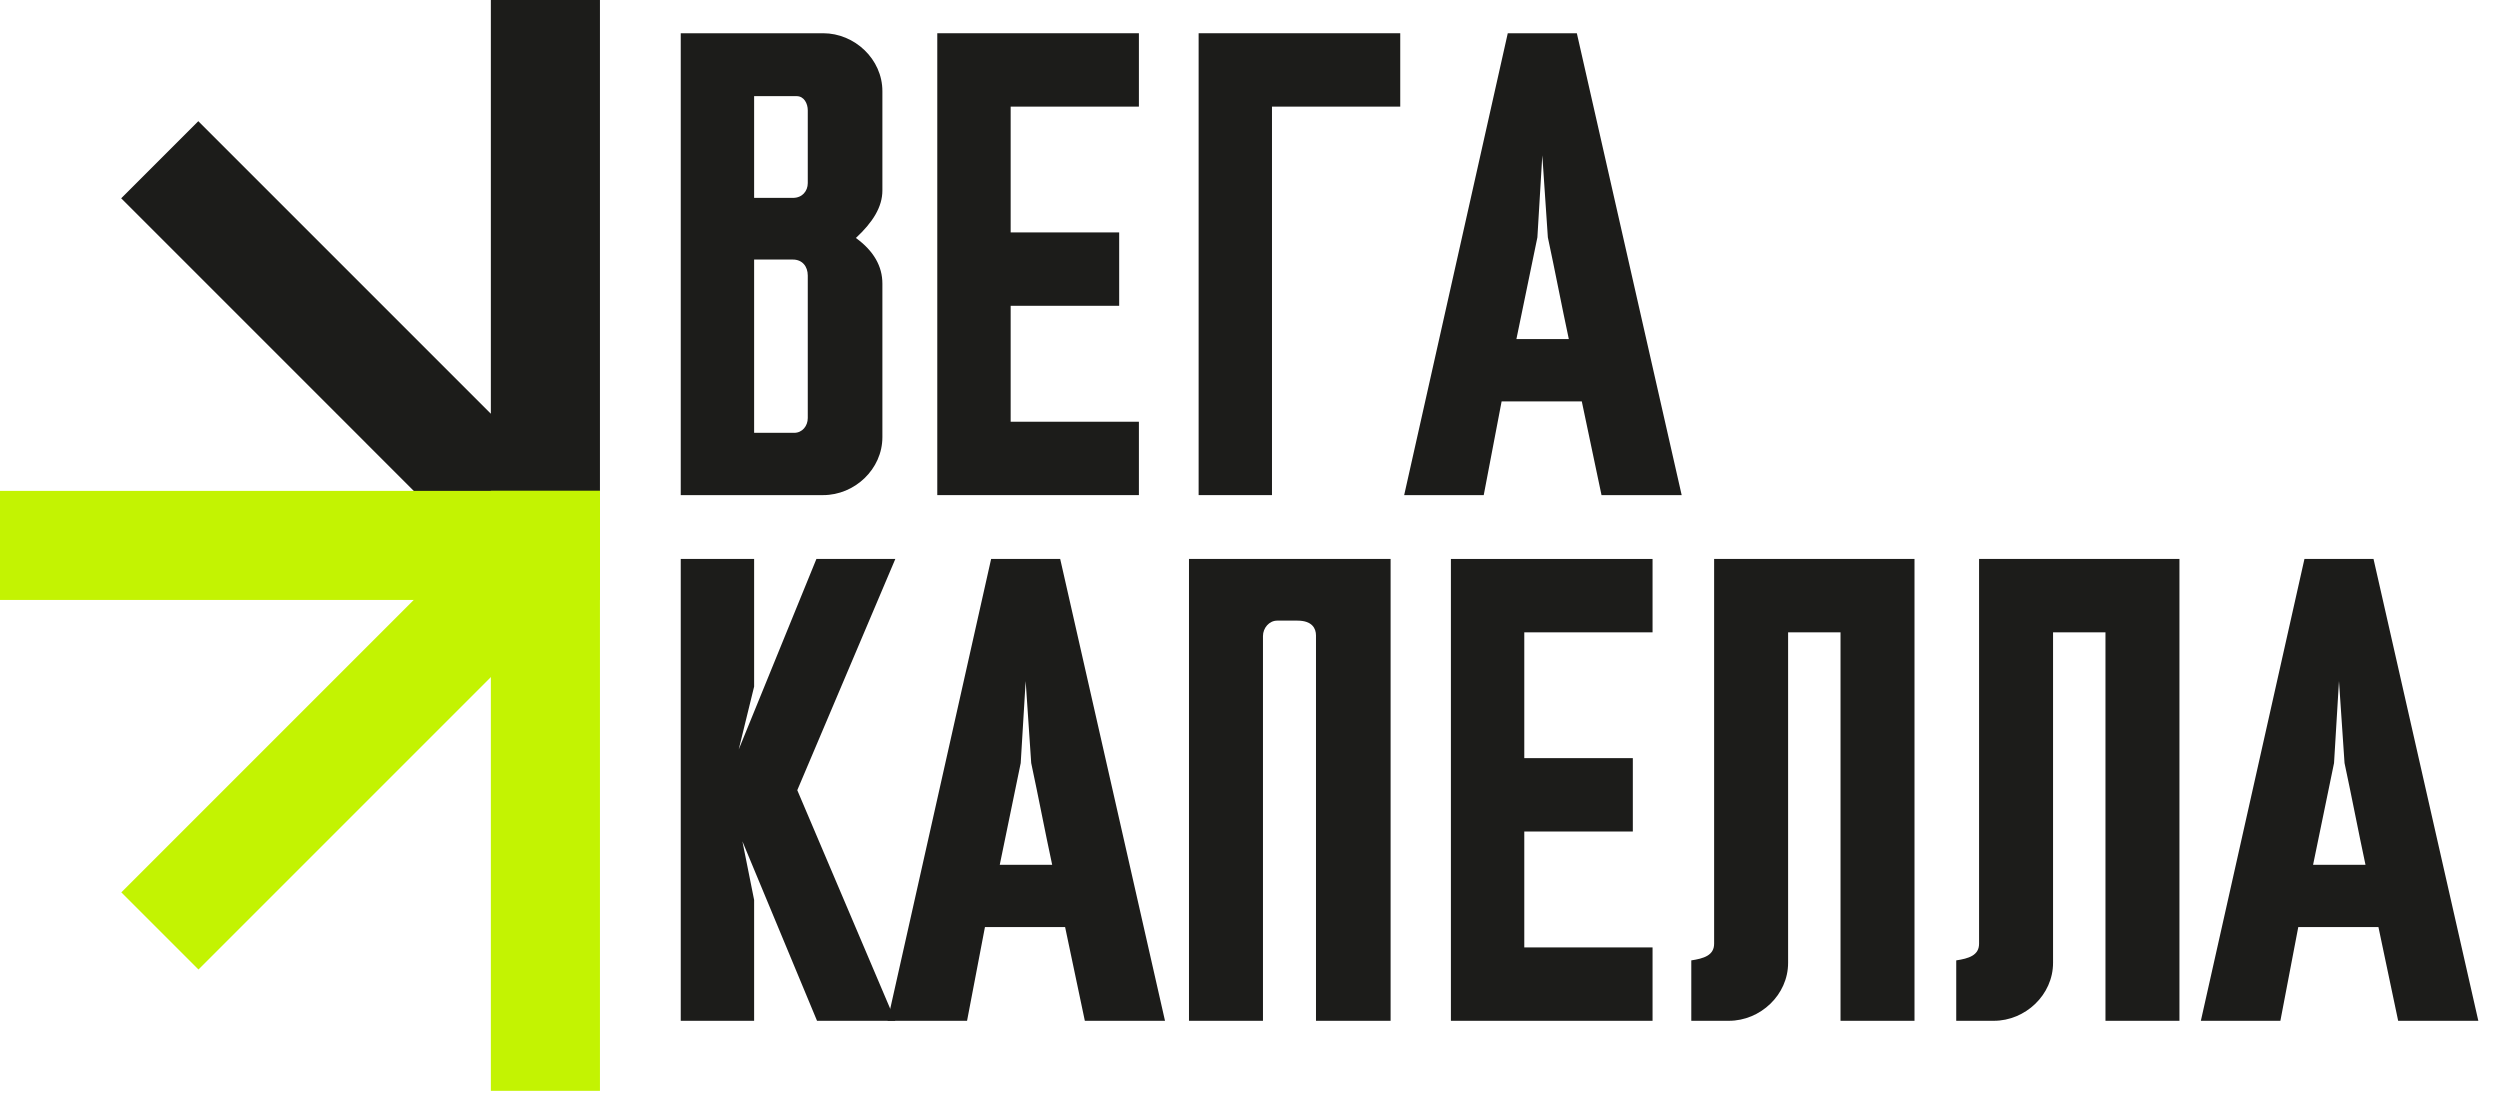
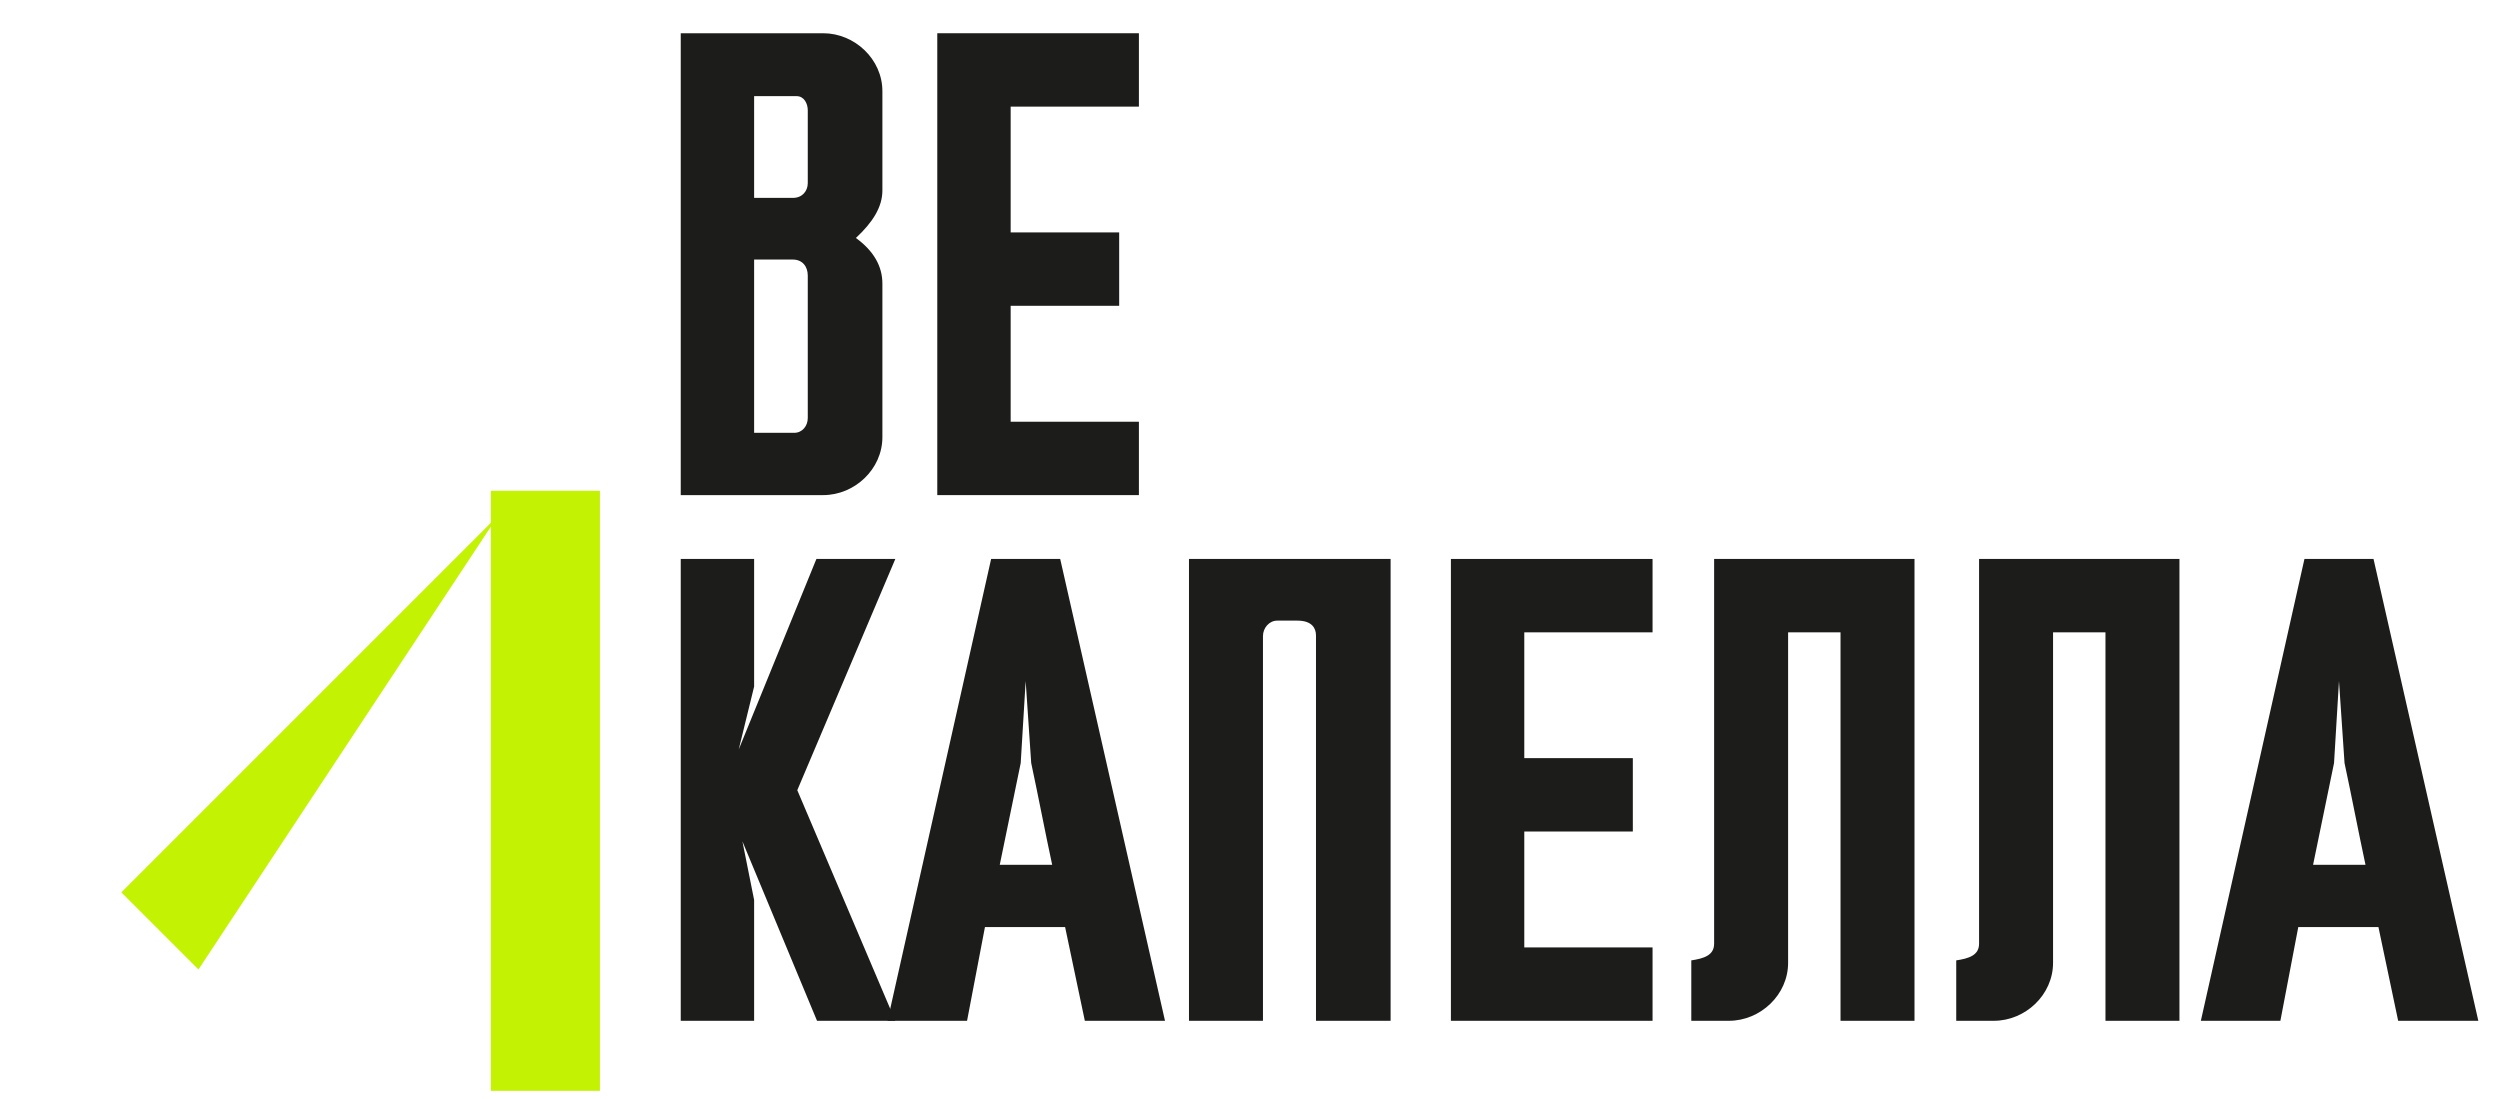
<svg xmlns="http://www.w3.org/2000/svg" width="91" height="40" viewBox="0 0 91 40" fill="none">
-   <path d="M17.867 15.06V1.4908e-06L21.838 0L21.838 20.839L18.364 20.839L18.198 21.005L18.032 20.839H17.867V20.675L4.411 7.218L7.218 4.411L17.867 15.06Z" fill="#1C1C1A" />
  <path d="M21.838 39.706H17.867L17.867 17.865L21.838 17.865L21.838 39.706Z" fill="#C3F302" />
-   <path d="M7.224 35.29L4.416 32.482L18.138 18.76L20.946 21.568L7.224 35.29Z" fill="#C3F302" />
-   <path d="M1.73559e-07 21.838L0 17.868L21.838 17.868V21.838L1.73559e-07 21.838Z" fill="#C3F302" />
+   <path d="M7.224 35.29L4.416 32.482L18.138 18.76L7.224 35.29Z" fill="#C3F302" />
  <path d="M24.779 18.022H29.964C31.109 18.022 32.119 17.079 32.119 15.912V10.323C32.119 9.695 31.805 9.133 31.154 8.662C31.76 8.101 32.119 7.54 32.119 6.934V3.32C32.119 2.153 31.109 1.21 29.964 1.21H24.779V18.022ZM27.45 9.448H28.864C29.201 9.448 29.403 9.695 29.403 10.031V15.216C29.403 15.508 29.201 15.755 28.909 15.755H27.45V9.448ZM27.45 7.203V3.5H28.999C29.268 3.5 29.403 3.769 29.403 4.016V6.665C29.403 6.956 29.201 7.203 28.864 7.203H27.45Z" fill="#1C1C1A" />
  <path d="M34.117 18.022H41.456V15.351H36.788V11.131H40.738V8.46H36.788V3.881H41.456V1.21H34.117V18.022Z" fill="#1C1C1A" />
-   <path d="M46.3 3.881H50.969V1.21H43.63V18.022H46.3V3.881Z" fill="#1C1C1A" />
-   <path d="M61.213 18.022L57.397 1.21H54.883L51.112 18.022H54.008L54.659 14.61H57.577L58.295 18.022H61.213ZM56.342 8.64C56.611 9.897 56.836 11.086 57.105 12.343H55.197L55.961 8.64L56.14 5.655L56.342 8.64Z" fill="#1C1C1A" />
  <path d="M27.45 20.346H24.779V37.157H27.45V32.758L27.024 30.626L29.74 37.157H32.59L29.021 28.763L32.59 20.346H29.717L26.889 27.282L27.45 24.992V20.346Z" fill="#1C1C1A" />
  <path d="M42.406 37.157L38.591 20.346H36.077L32.306 37.157H35.201L35.852 33.746H38.77L39.488 37.157H42.406ZM37.536 27.775C37.805 29.032 38.029 30.222 38.299 31.479H36.391L37.154 27.775L37.334 24.79L37.536 27.775Z" fill="#1C1C1A" />
  <path d="M50.618 37.157V20.346H43.279V37.157H45.972V23.152C45.972 22.86 46.197 22.591 46.488 22.591H47.229C47.768 22.591 47.902 22.882 47.902 23.129V37.157H50.618Z" fill="#1C1C1A" />
  <path d="M52.813 37.157H60.153V34.486H55.484V30.267H59.435V27.596H55.484V23.017H60.153V20.346H52.813V37.157Z" fill="#1C1C1A" />
  <path d="M66.995 37.157H69.688V20.346H62.394V34.352C62.394 34.778 62.012 34.89 61.563 34.958V37.157H62.932C64.077 37.157 65.087 36.215 65.087 35.047V23.017H66.995V37.157Z" fill="#1C1C1A" />
  <path d="M76.639 37.157H79.332V20.346H72.038V34.352C72.038 34.778 71.656 34.89 71.207 34.958V37.157H72.576C73.721 37.157 74.731 36.215 74.731 35.047V23.017H76.639V37.157Z" fill="#1C1C1A" />
  <path d="M90.211 37.157L86.396 20.346H83.882L80.111 37.157H83.006L83.657 33.746H86.575L87.293 37.157H90.211ZM85.341 27.775C85.61 29.032 85.835 30.222 86.104 31.479H84.196L84.959 27.775L85.139 24.79L85.341 27.775Z" fill="#1C1C1A" />
</svg>